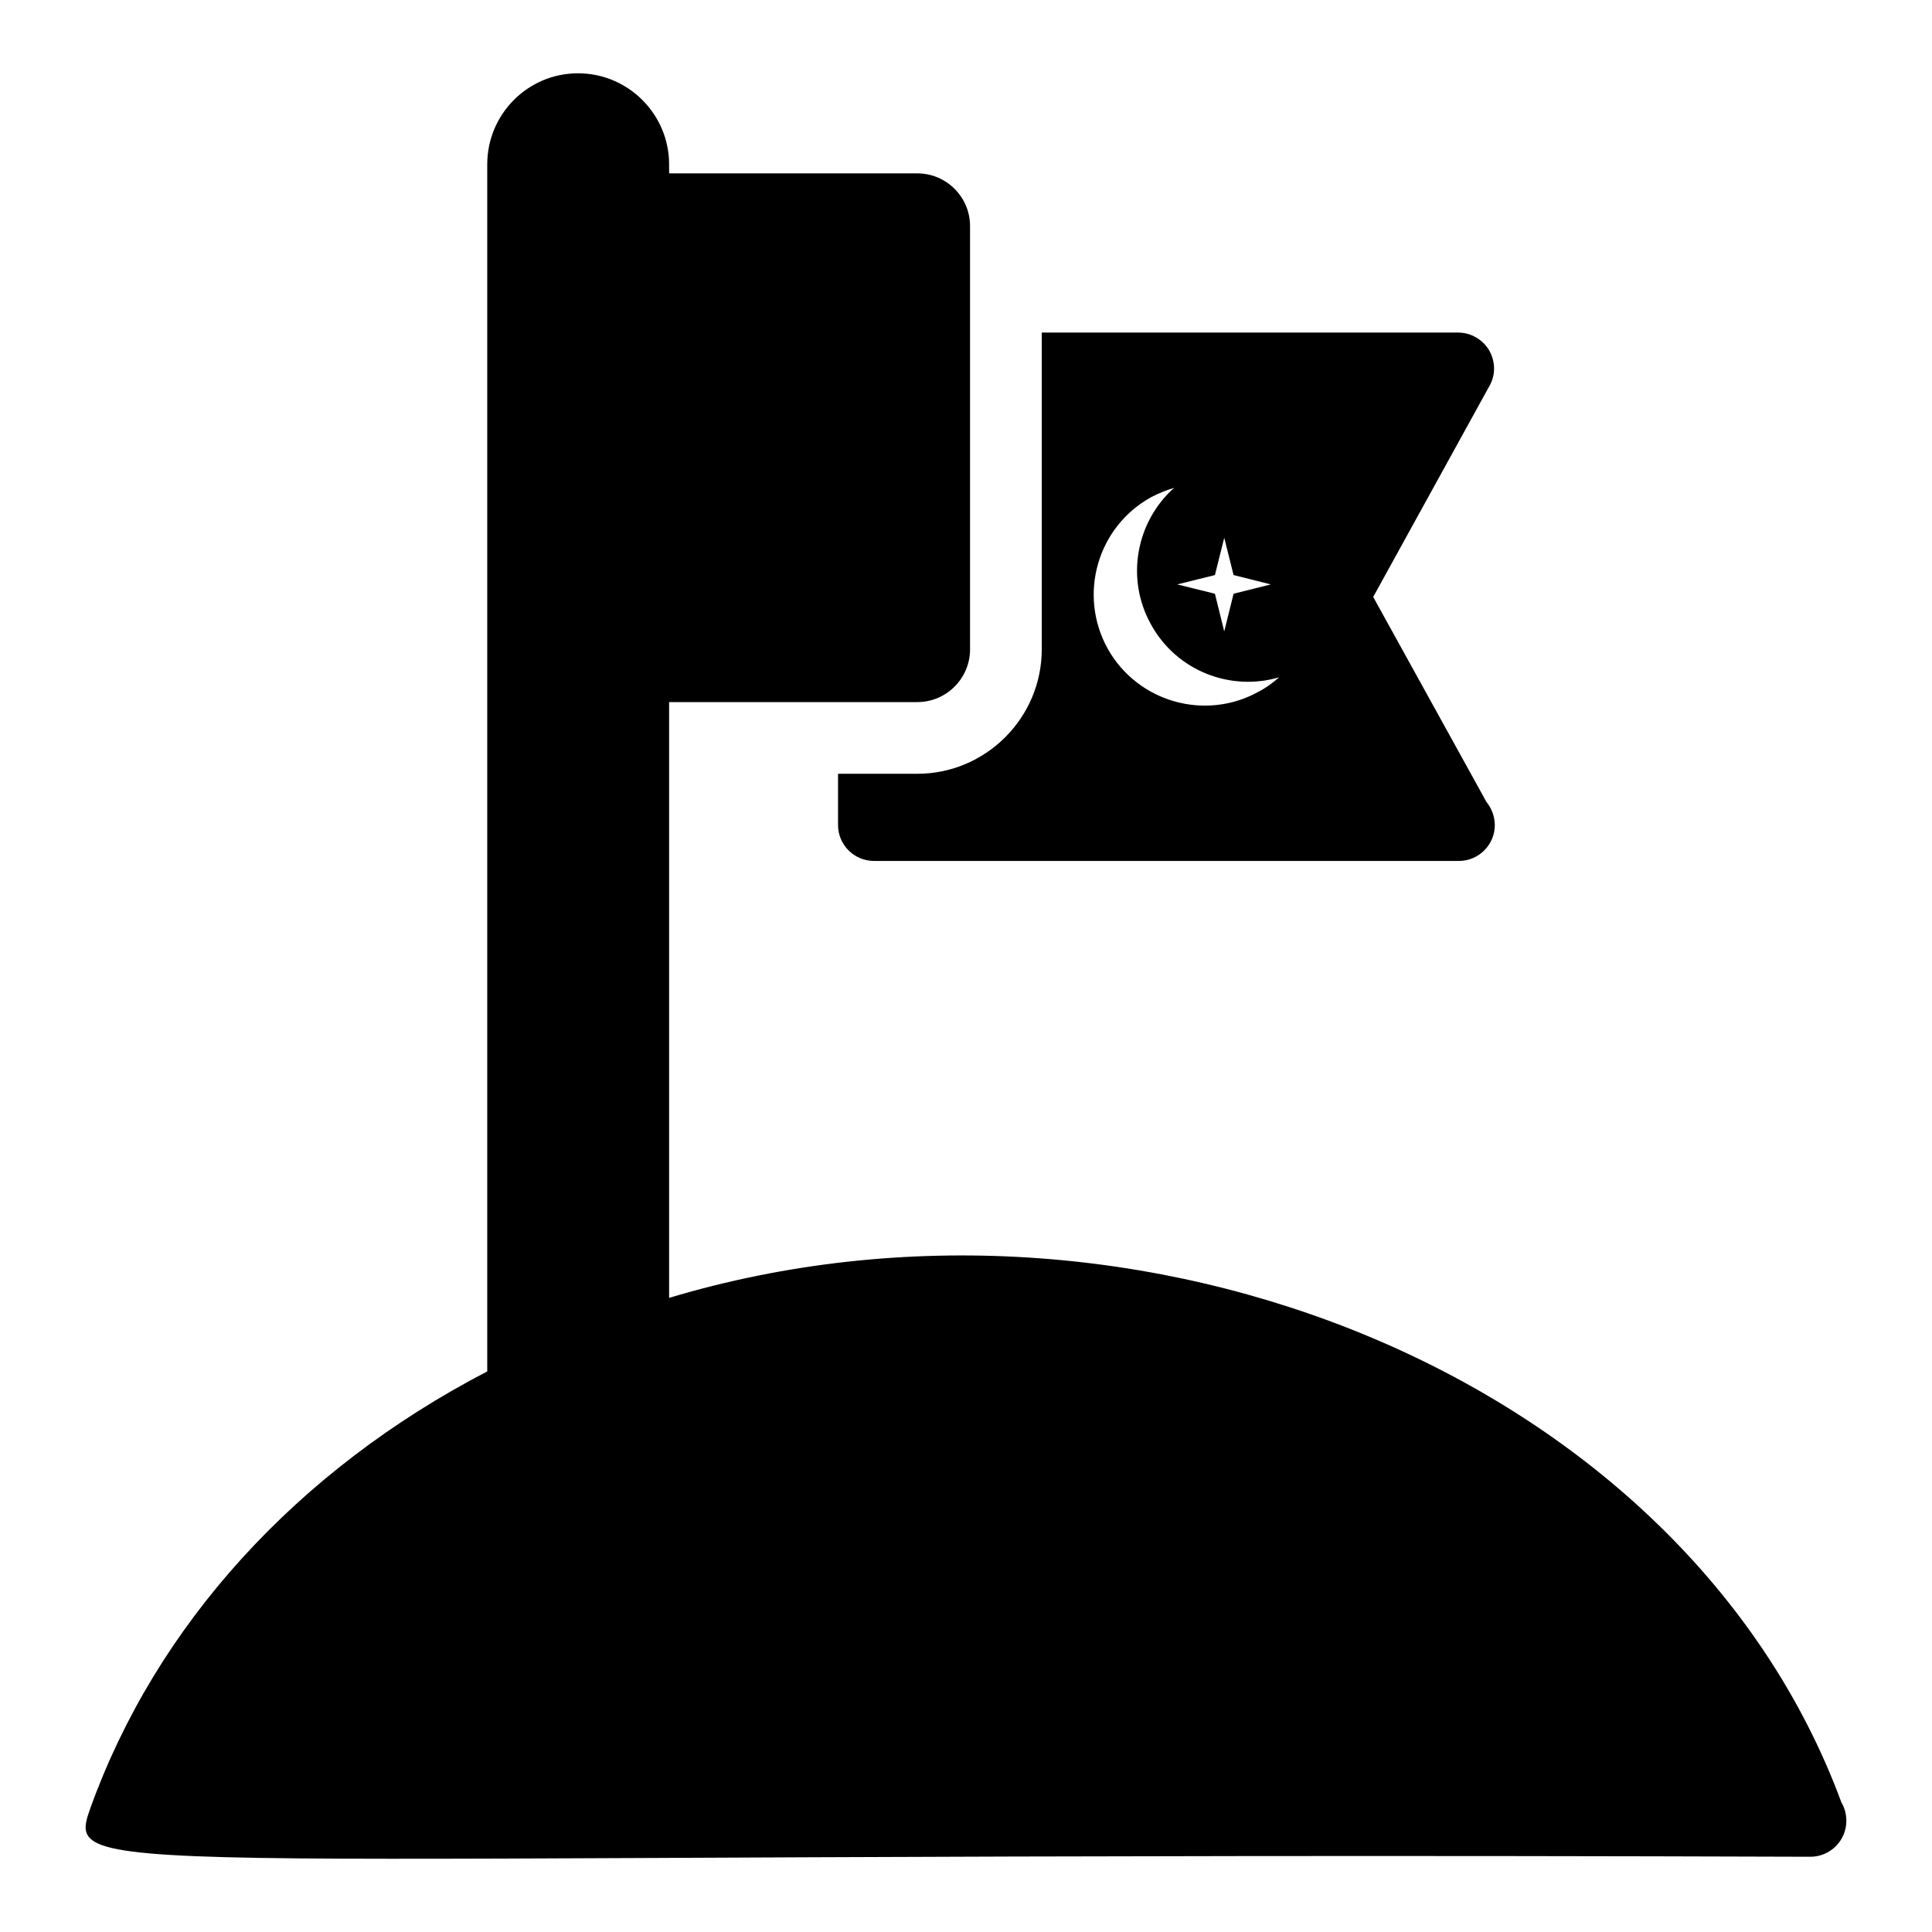
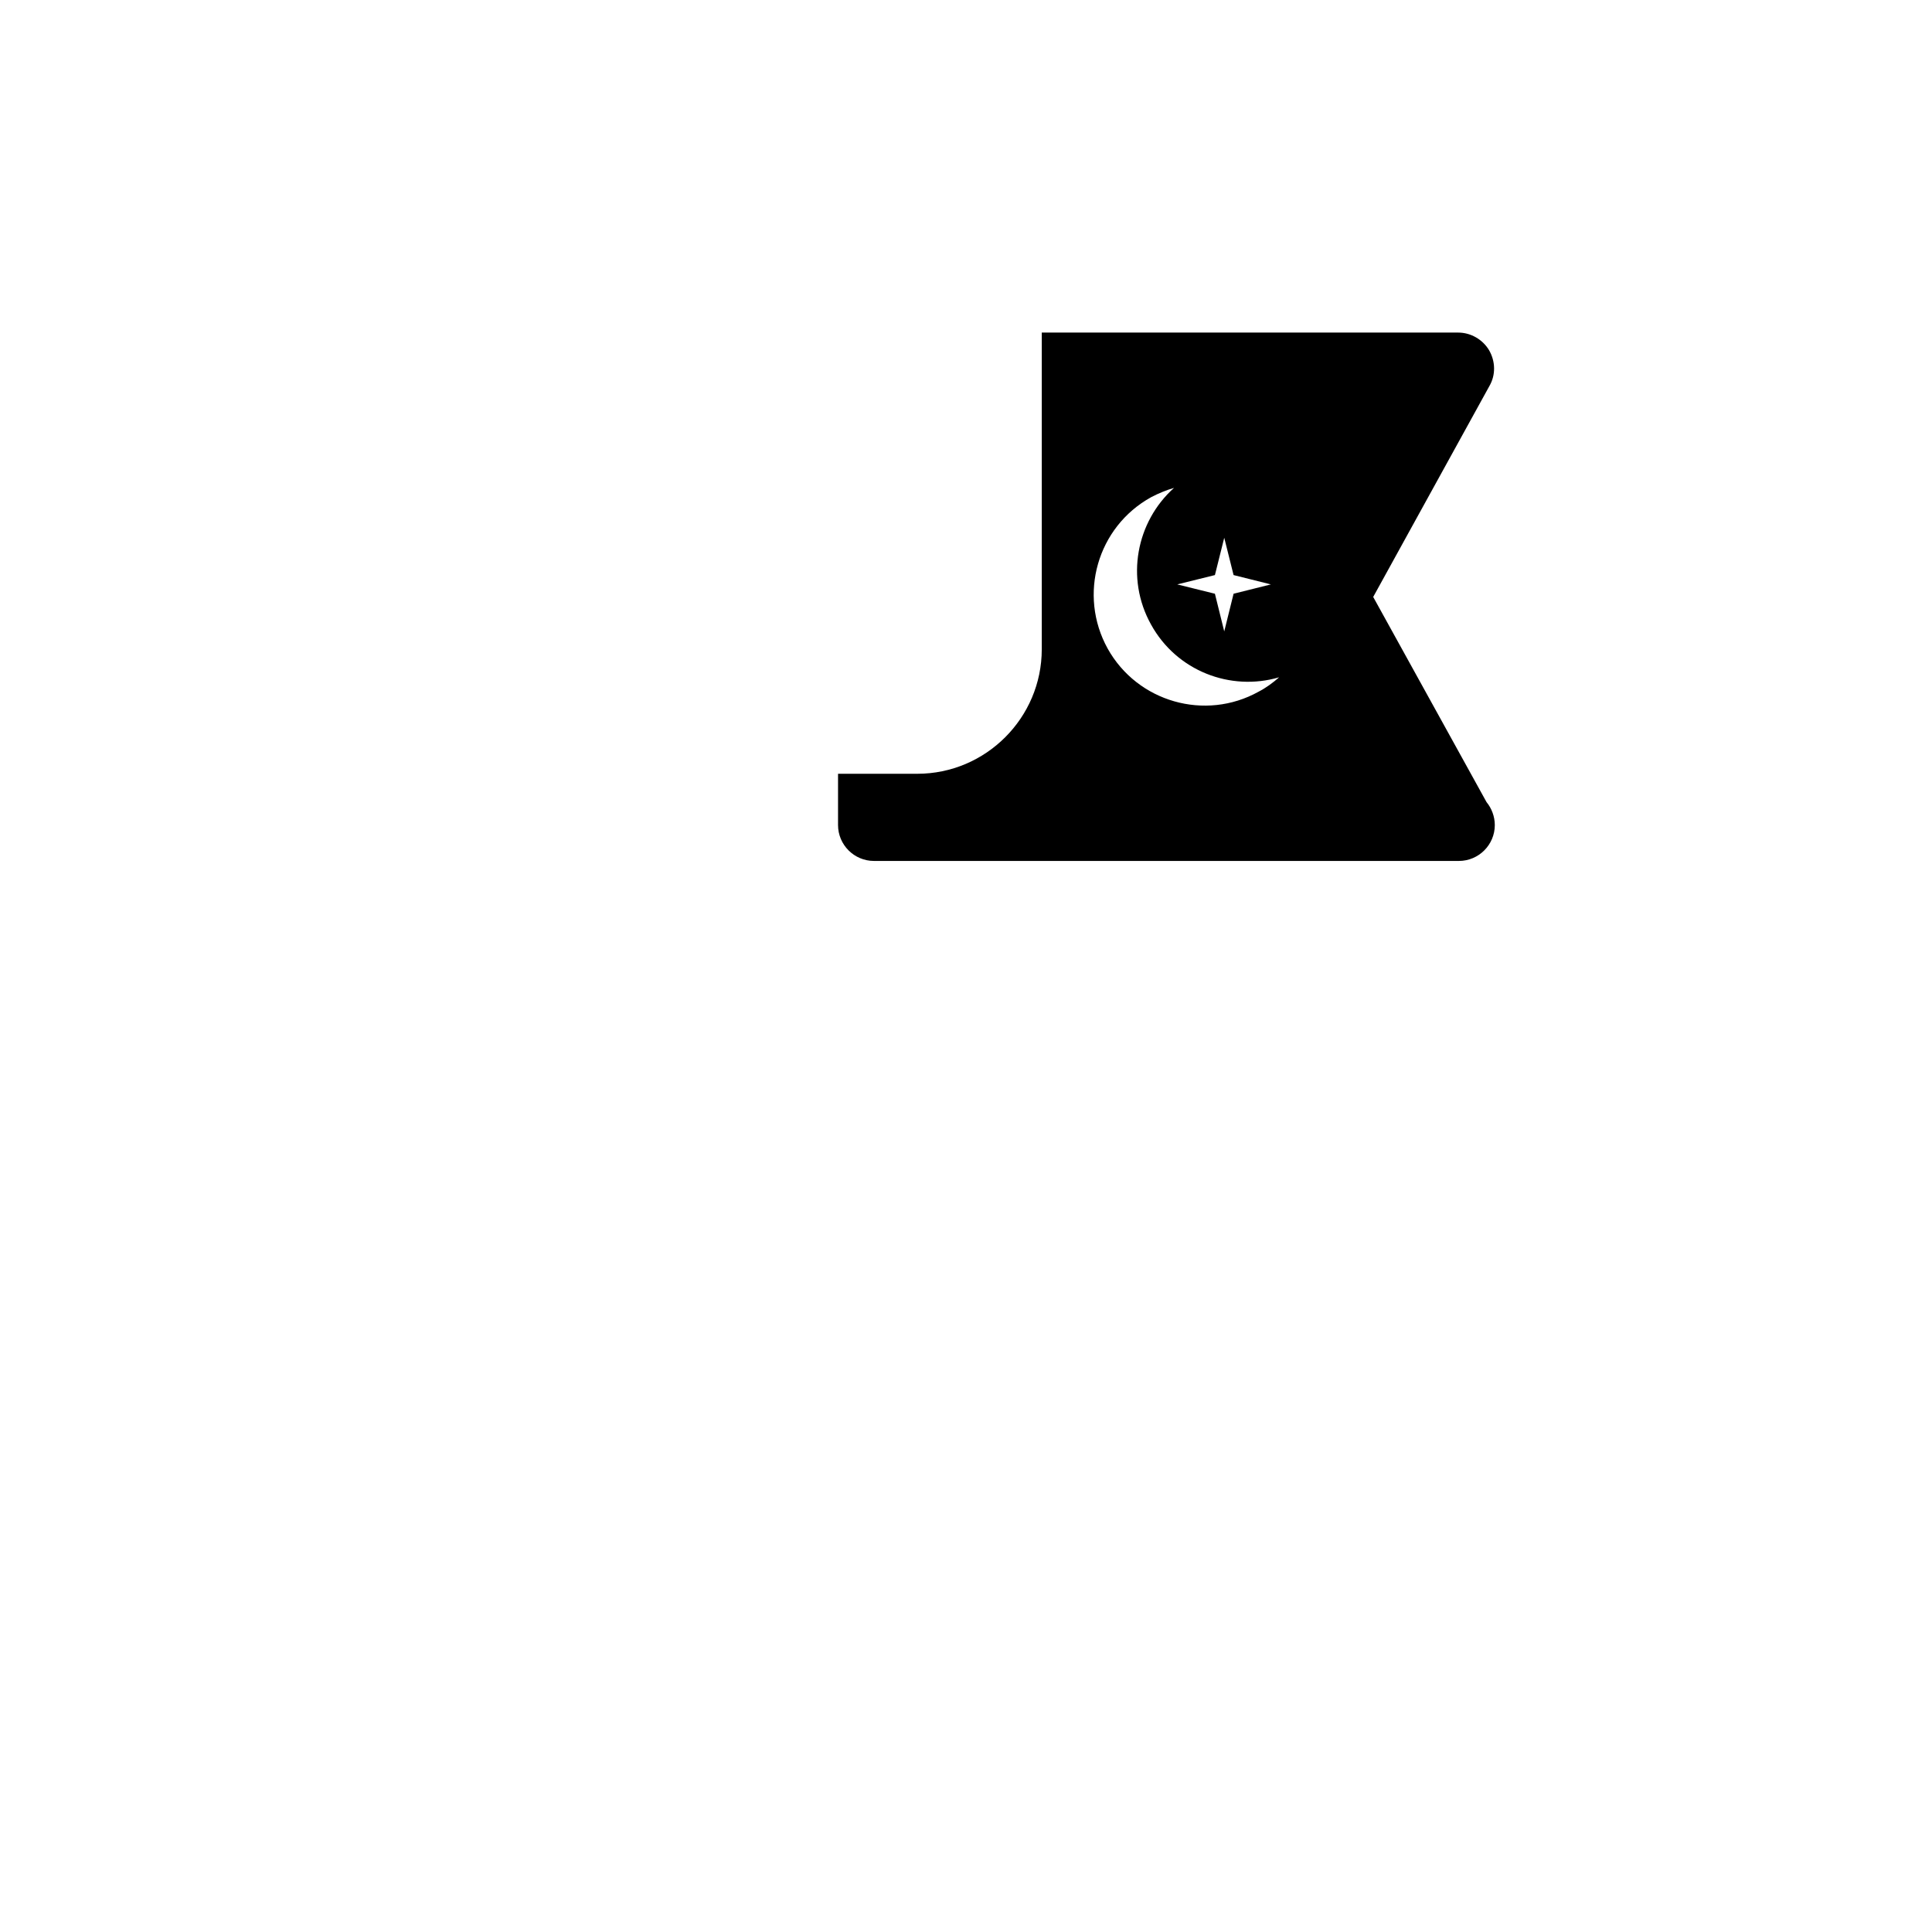
<svg xmlns="http://www.w3.org/2000/svg" fill="#000000" width="800px" height="800px" version="1.1" viewBox="144 144 512 512">
  <g>
-     <path d="m366.09 349.06v13.594c0 5.227 4.277 9.504 9.504 9.504h154.85 0.191c5.227 0 9.504-4.277 9.504-9.504 0-2.281-0.855-4.469-2.188-6.082l-30.039-54.375 30.797-55.895c1.711-2.945 1.617-6.559-0.094-9.504-1.711-2.852-4.848-4.66-8.176-4.66h-110.36v83.938c0 18.156-14.828 32.984-32.984 32.984zm99.875-52.66 2.473-9.887 2.473 9.887 9.887 2.473-9.887 2.473-2.473 9.98-2.473-9.98-9.98-2.473zm-16.922-20.629c1.996-1.047 4.086-1.902 6.082-2.473-9.98 8.934-12.93 23.953-6.082 36.219 6.75 12.262 21.008 17.777 33.938 13.973-1.617 1.426-3.422 2.758-5.418 3.801-14.164 7.891-32.129 2.758-40.02-11.406-7.891-14.258-2.758-32.223 11.5-40.113z" />
-     <path d="m631.97 621.6c-41.605-112.54-186.27-170.98-310.65-133.65v-157.89h65.781c7.699 0 13.973-6.273 13.973-13.973v-112.17c0-7.699-6.273-13.973-13.973-13.973h-65.781v-2.375c0-13.309-10.836-24.145-24.145-24.145-13.309 0-24.051 10.836-24.051 24.145v319.87c-50.668 26.332-87.832 67.398-105.23 115.88-6.977 19.664 1.531 11.211 455.71 12.738h0.191c5.227 0 9.504-4.277 9.504-9.504 0-1.809-0.473-3.519-1.328-4.945z" />
+     <path d="m366.09 349.06v13.594c0 5.227 4.277 9.504 9.504 9.504h154.85 0.191c5.227 0 9.504-4.277 9.504-9.504 0-2.281-0.855-4.469-2.188-6.082l-30.039-54.375 30.797-55.895c1.711-2.945 1.617-6.559-0.094-9.504-1.711-2.852-4.848-4.66-8.176-4.66h-110.36v83.938c0 18.156-14.828 32.984-32.984 32.984zm99.875-52.66 2.473-9.887 2.473 9.887 9.887 2.473-9.887 2.473-2.473 9.98-2.473-9.98-9.98-2.473zm-16.922-20.629c1.996-1.047 4.086-1.902 6.082-2.473-9.98 8.934-12.93 23.953-6.082 36.219 6.75 12.262 21.008 17.777 33.938 13.973-1.617 1.426-3.422 2.758-5.418 3.801-14.164 7.891-32.129 2.758-40.02-11.406-7.891-14.258-2.758-32.223 11.5-40.113" />
  </g>
</svg>